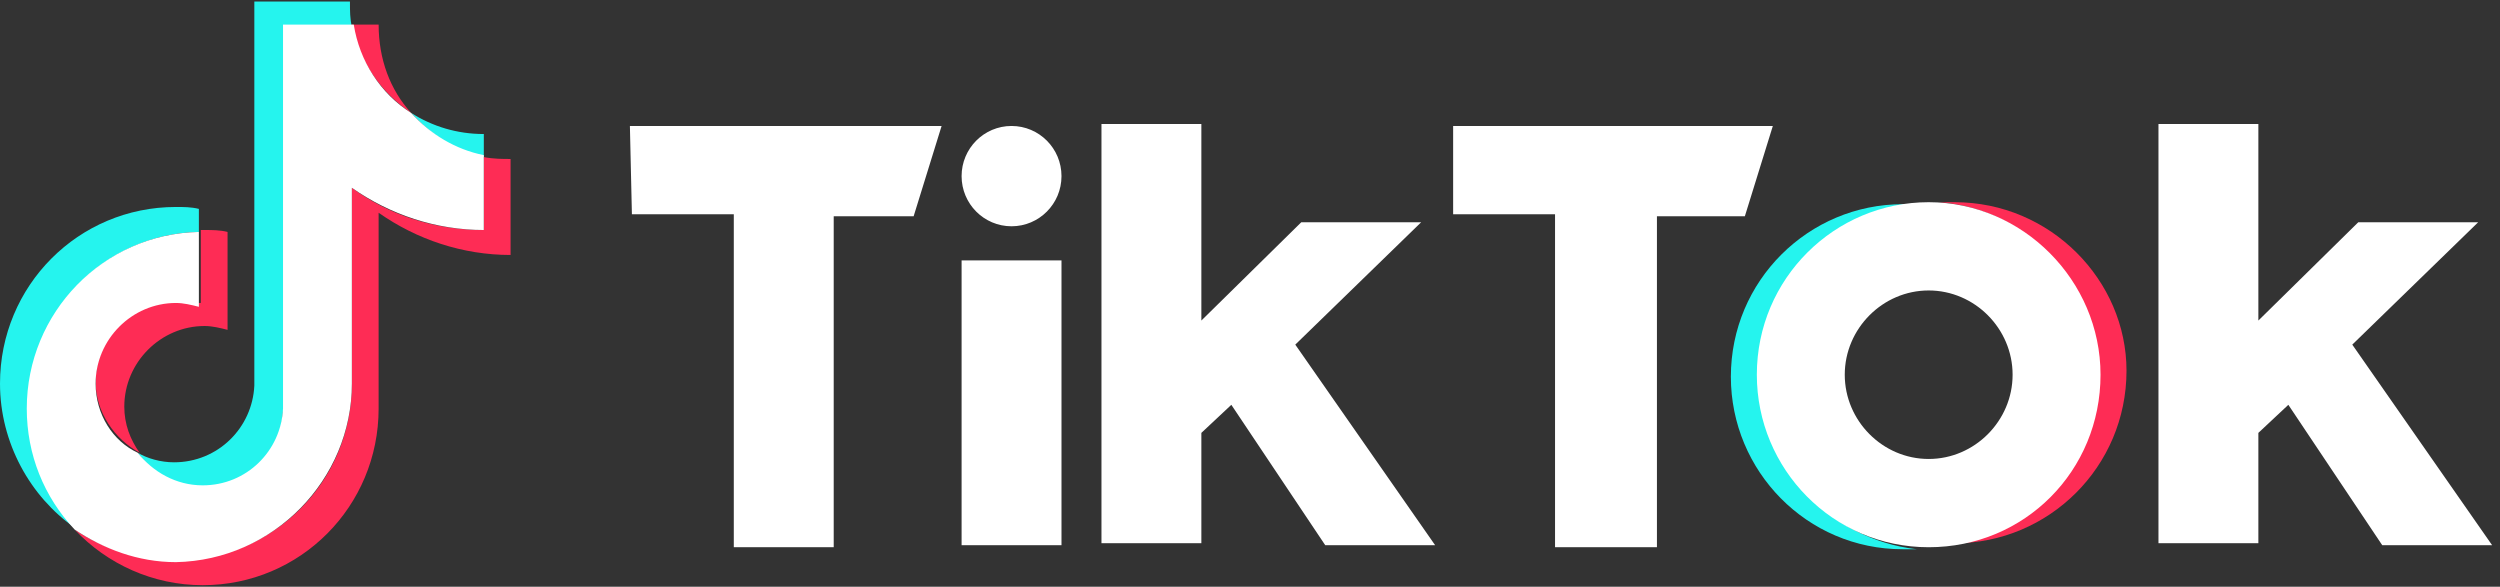
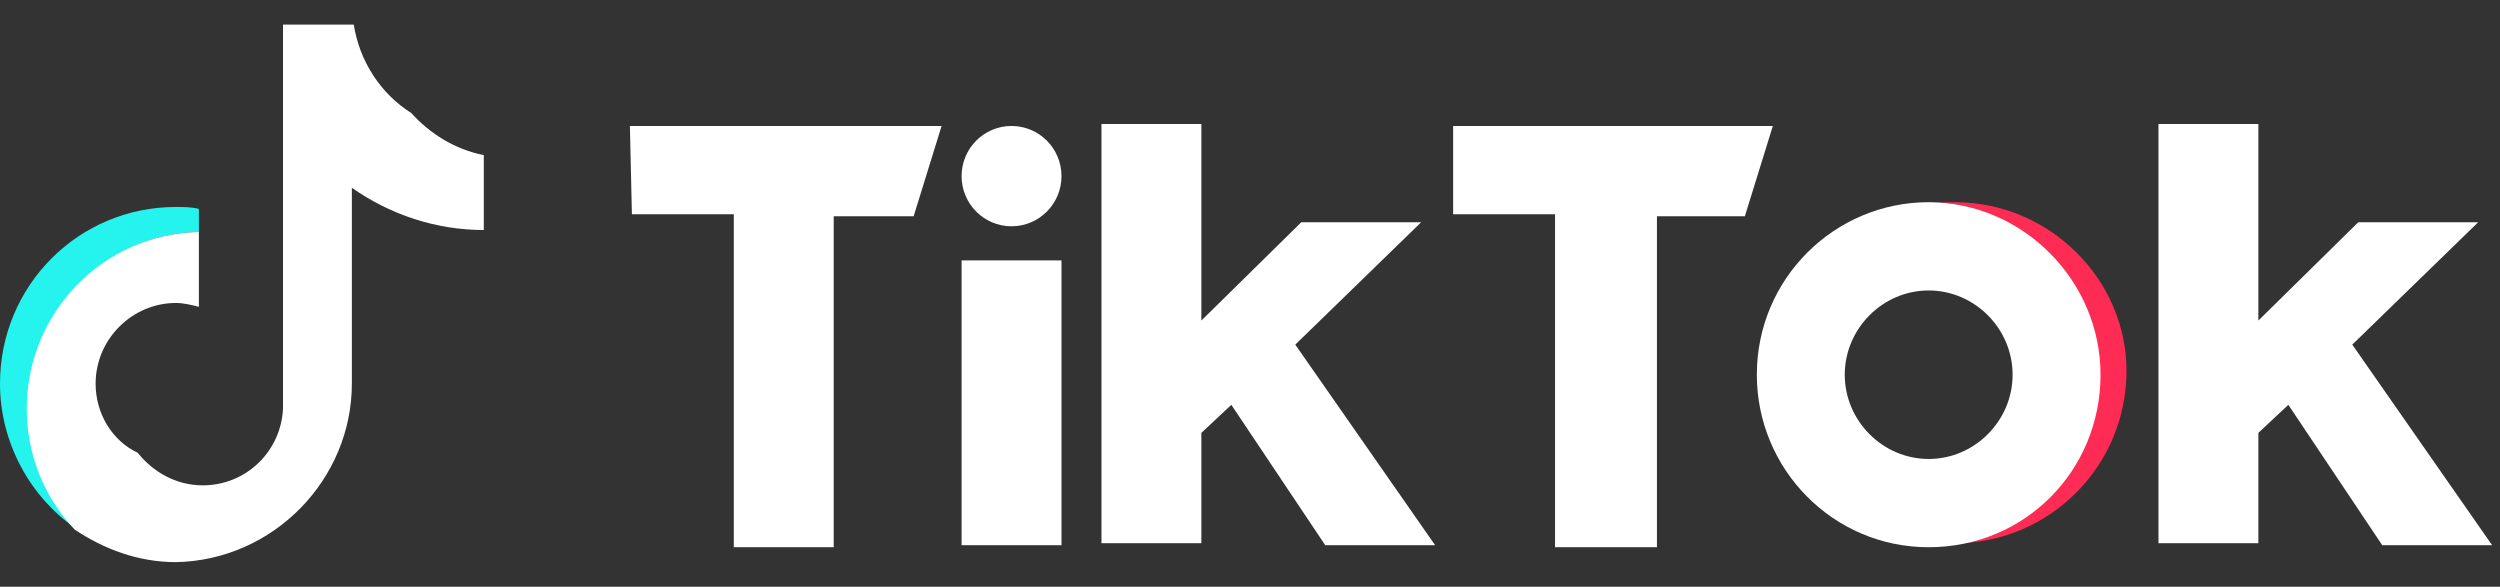
<svg xmlns="http://www.w3.org/2000/svg" width="196" height="46" viewBox="0 0 196 46" fill="none">
  <rect x="0" y="0" width="196" height="46" fill="#333333" stroke="none" />
  <path d="M15.592 18.184V16.377C14.992 16.227 14.393 16.227 13.793 16.227C6.147 16.227 0 22.398 0 30.074C0 34.74 2.399 38.955 5.847 41.363L5.697 41.212C3.448 38.804 2.249 35.493 2.249 32.031C2.249 24.355 8.246 18.334 15.592 18.184Z" fill="#25F4EE" />
-   <path d="M15.892 38.352C19.34 38.352 22.039 35.643 22.189 32.181V2.079H27.586C27.436 1.477 27.436 0.875 27.436 0.122H19.94V30.225C19.79 33.536 17.092 36.245 13.643 36.245C12.594 36.245 11.545 35.944 10.795 35.493C11.994 37.148 13.793 38.352 15.892 38.352ZM37.931 12.314V10.508C35.832 10.508 33.883 9.906 32.234 8.852C33.733 10.508 35.682 11.862 37.931 12.314Z" fill="#25F4EE" />
-   <path d="M32.233 8.852C30.584 7.046 29.685 4.637 29.685 1.928H27.586C28.185 4.939 29.984 7.347 32.233 8.852ZM13.793 23.602C10.345 23.602 7.496 26.462 7.496 29.924C7.496 32.332 8.995 34.439 10.944 35.493C10.195 34.439 9.745 33.235 9.745 31.88C9.745 28.419 12.594 25.559 16.042 25.559C16.642 25.559 17.241 25.709 17.841 25.86V18.184C17.241 18.033 16.642 18.033 16.042 18.033H15.742V23.753C14.992 23.753 14.392 23.602 13.793 23.602Z" fill="#FE2C55" />
-   <path d="M37.93 12.314V18.033C34.032 18.033 30.434 16.829 27.586 14.722V30.075C27.586 37.751 21.439 43.922 13.793 43.922C10.794 43.922 8.096 43.019 5.847 41.514C8.395 44.223 11.994 45.878 15.892 45.878C23.538 45.878 29.684 39.707 29.684 32.031V16.679C32.683 18.786 36.281 19.99 40.029 19.99V12.464C39.43 12.464 38.68 12.464 37.93 12.314Z" fill="#FE2C55" />
  <path d="M27.586 30.074V14.722C30.584 16.829 34.182 18.033 37.93 18.033V12.163C35.681 11.712 33.733 10.507 32.233 8.852C29.834 7.347 28.185 4.788 27.735 1.928H22.188V32.031C22.038 35.342 19.34 38.051 15.892 38.051C13.793 38.051 11.994 36.998 10.794 35.493C8.845 34.59 7.496 32.482 7.496 30.074C7.496 26.612 10.344 23.753 13.793 23.753C14.392 23.753 14.992 23.903 15.592 24.054V18.184C8.096 18.334 2.099 24.505 2.099 32.031C2.099 35.643 3.448 38.955 5.847 41.513C8.096 43.018 10.794 44.072 13.793 44.072C21.439 43.922 27.586 37.6 27.586 30.074ZM49.384 9.876H73.822L71.629 16.954H65.363V42.903H57.53V16.796H49.541L49.384 9.876ZM113.926 9.876H138.99L136.797 16.954H129.904V42.903H121.915V16.796H113.926V9.876ZM75.389 20.413H83.221V42.746H75.389V20.413ZM86.355 9.719H94.187V25.131L102.02 17.425H111.419L101.55 27.019L112.516 42.746H103.9L96.537 31.737L94.187 33.938V42.588H86.355V9.719ZM169.224 9.719H177.056V25.131L184.889 17.425H194.288L184.419 27.019L195.384 42.746H186.769L179.406 31.737L177.056 33.938V42.588H169.224V9.719ZM79.305 17.74C81.468 17.74 83.221 15.98 83.221 13.808C83.221 11.637 81.468 9.876 79.305 9.876C77.142 9.876 75.389 11.637 75.389 13.808C75.389 15.98 77.142 17.74 79.305 17.74Z" fill="white" />
-   <path d="M137.893 29.378C137.893 22.3 143.376 16.482 150.269 16.01H149.172C141.81 16.01 135.7 21.986 135.7 29.535C135.7 36.927 141.653 43.06 149.172 43.06H150.269C143.376 42.274 137.893 36.455 137.893 29.378Z" fill="#25F4EE" />
  <path d="M153.245 15.852H151.992C158.885 16.324 164.368 22.143 164.368 29.221C164.368 36.298 158.885 42.117 151.992 42.588H153.245C160.608 42.588 166.718 36.612 166.718 29.063C166.718 21.986 160.765 15.852 153.245 15.852Z" fill="#FE2C55" />
  <path d="M151.208 15.852C143.846 15.852 137.736 21.829 137.736 29.378C137.736 36.769 143.689 42.903 151.208 42.903C158.728 42.903 164.681 36.927 164.681 29.378C164.681 21.986 158.571 15.852 151.208 15.852ZM151.208 35.983C147.605 35.983 144.629 32.995 144.629 29.378C144.629 25.761 147.606 22.772 151.208 22.772C154.811 22.772 157.788 25.761 157.788 29.378C157.788 32.995 154.811 35.983 151.208 35.983Z" fill="white" />
</svg>